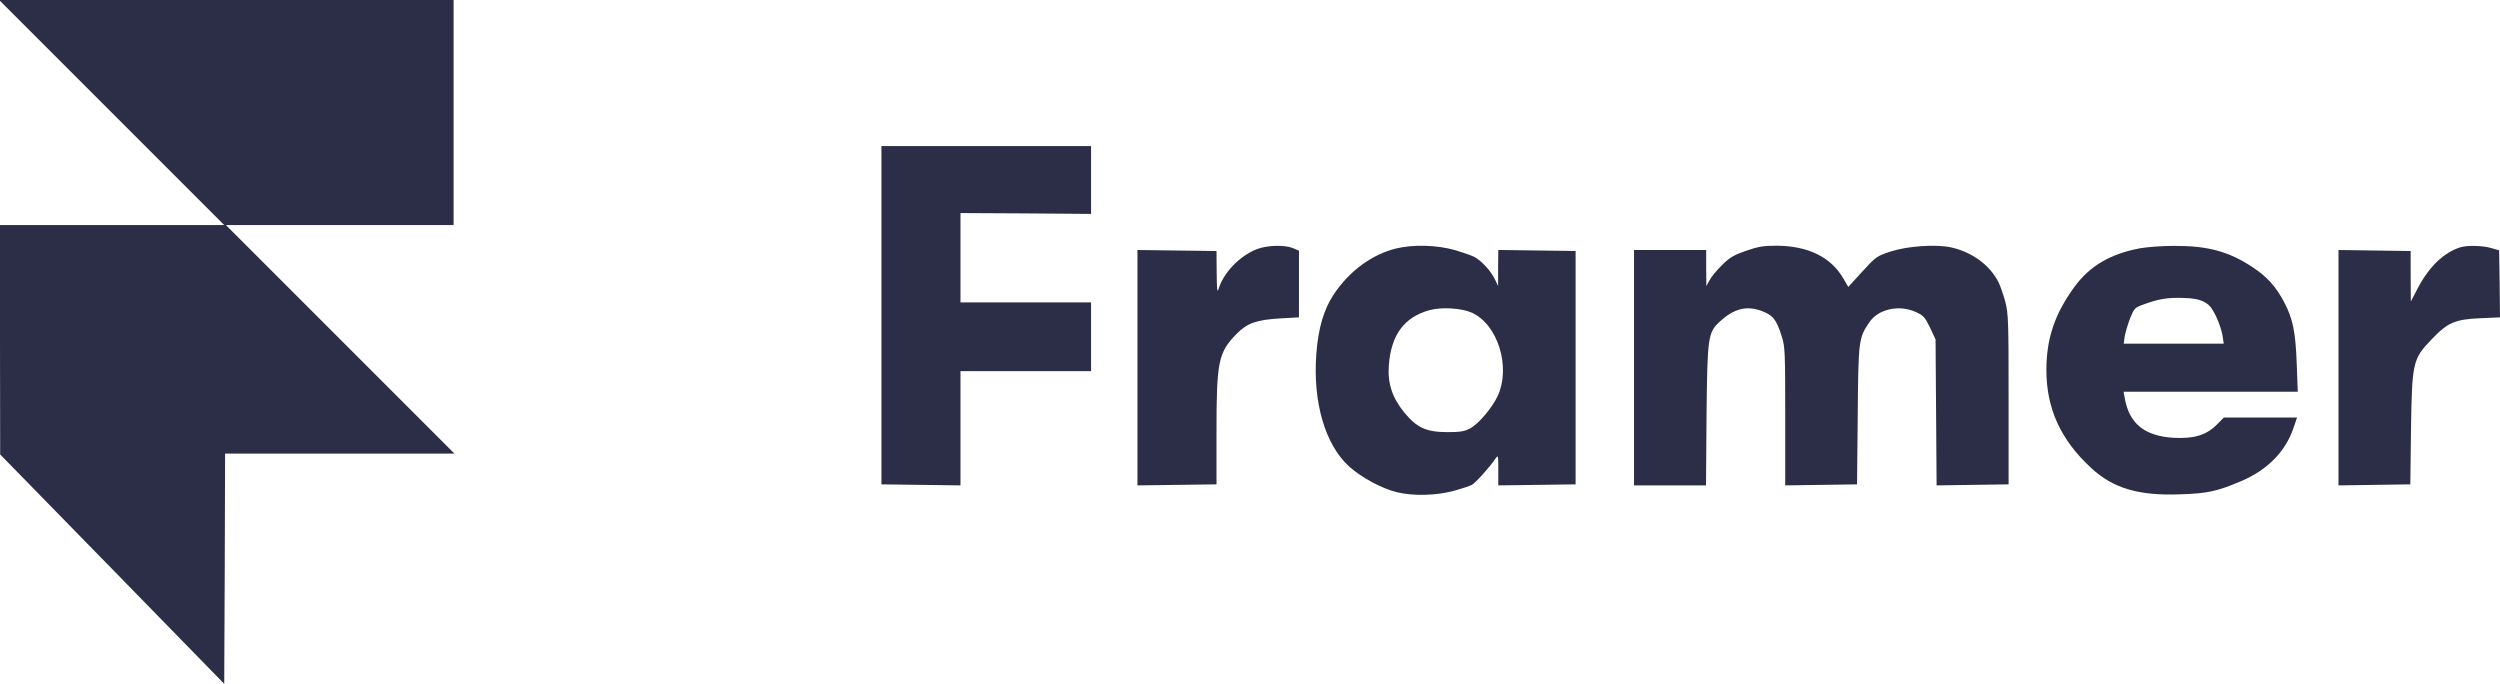
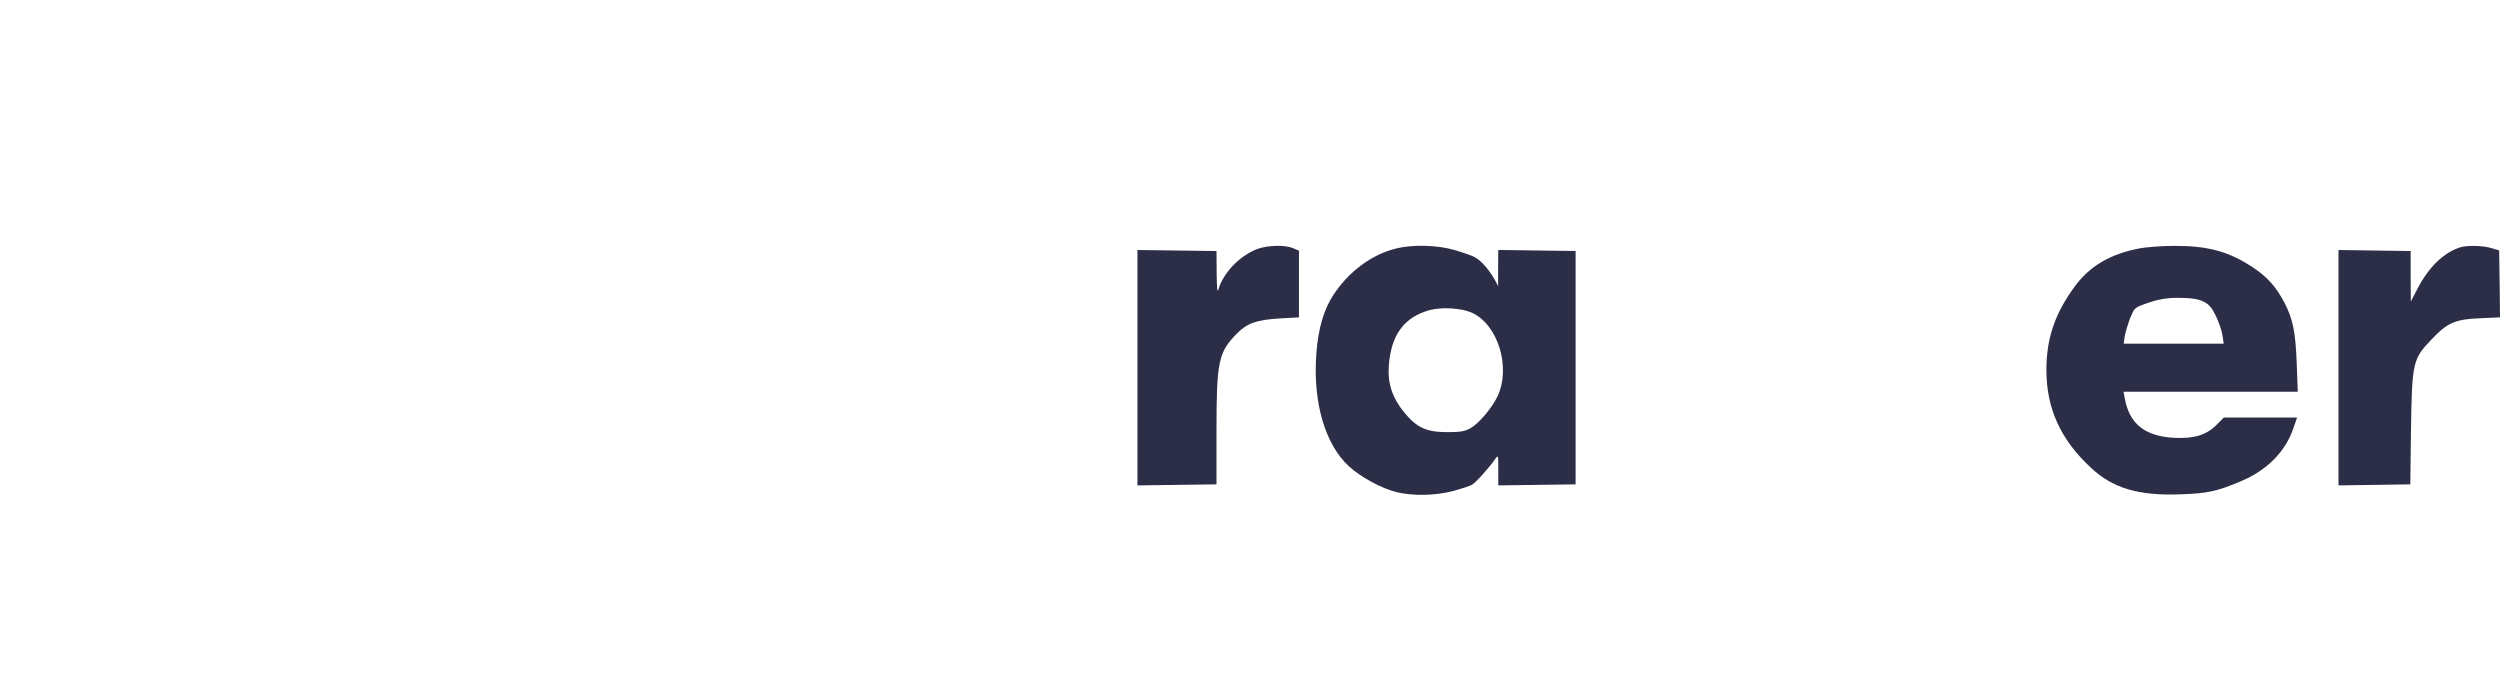
<svg xmlns="http://www.w3.org/2000/svg" width="1940" height="531" viewBox="0 0 1940 531" fill="none">
  <g clip-path="url(#clip0_803_17)">
-     <path d="M86.667 87.333L174 174.666H86.933H-8.13454e-05V263.6L0.133 352.666L87.067 441.6L174 530.667L174.4 441.333L174.667 352H263.733H352.667L264 263.333L175.333 174.666H263.733H352V87.333V-0H175.733H-0.667L86.667 87.333Z" fill="#2B2E46" />
-     <path d="M684 244.666V375.867L714.667 376.267L745.333 376.667V332.267V288H796H846.667V261.333V234.666H796H745.333V200V165.333L796 165.6L846.667 166V139.6V113.333H765.333H684V244.666Z" fill="#2B2E46" />
    <path d="M975.333 193.333C961.733 198.666 949.2 211.866 945.467 224.666C944.533 227.466 944.267 223.733 944.133 211.733L944 194.8L913.333 194.4L882.667 194V285.333V376.667L913.333 376.267L944 375.867V334.267C944 280.666 945.467 273.466 959.6 259.066C967.867 250.666 975.067 248.133 993.733 247.066L1008 246.266V220.4V194.533L1003.33 192.533C996.933 189.866 983.333 190.266 975.333 193.333Z" fill="#2B2E46" />
-     <path d="M1083.47 192.8C1064.8 197.333 1047.07 210.267 1034.93 228.533C1027.33 240 1022.93 254.667 1021.47 274.667C1018.67 312 1028.27 345.067 1046.93 362C1056.53 370.667 1072.53 379.2 1084.13 382C1097.2 385.067 1114.53 384.533 1128 380.933C1134.27 379.2 1140.67 377.067 1142.13 376.267C1144.93 374.8 1156.13 362.4 1160.4 356C1162.67 352.8 1162.67 353.067 1162.67 364.667V376.667L1192.67 376.267L1222.67 375.867V285.333V194.8L1192.67 194.4L1162.67 194L1162.53 208V222L1159.87 216.4C1156.67 210 1149.47 202.133 1144 199.333C1142 198.267 1135.07 195.867 1128.67 194C1115.2 190.133 1096.67 189.6 1083.47 192.8ZM1141.87 242.533C1162.27 251.467 1172.67 284.8 1162.13 307.467C1157.73 316.667 1147.47 328.8 1140.93 332.4C1136.27 334.8 1133.2 335.333 1123.33 335.333C1106.8 335.333 1099.6 332 1089.73 320.133C1080.4 308.667 1076.67 297.467 1077.73 283.6C1079.47 259.867 1089.6 246.133 1109.33 240.667C1118.53 238.133 1134 239.067 1141.87 242.533Z" fill="#2B2E46" />
-     <path d="M1354.8 194.666C1345.6 197.866 1342.27 199.733 1336.4 205.6C1332.4 209.466 1328 214.8 1326.67 217.333L1324.13 222L1324 208V194H1296H1268V285.333V376.667H1295.87H1323.87L1324.27 322.667C1324.93 261.466 1325.33 258 1334.53 249.6C1345.47 239.466 1355.33 236.933 1367.07 241.333C1376 244.666 1378.53 248 1382.67 261.2C1385.2 268.933 1385.33 273.466 1385.33 323.2V376.667L1413.2 376.267L1441.07 375.867L1441.6 322.267C1442.13 263.866 1442.27 262.533 1450.4 250.4C1457.33 239.733 1473.73 236.133 1487.07 242.266C1492.67 244.933 1493.87 246.266 1497.73 254.266L1502 263.333L1502.4 320L1502.8 376.667L1530.67 376.267L1558.67 375.867V310.133C1558.67 249.466 1558.53 243.6 1556.13 234.266C1554.67 228.8 1552.27 221.733 1550.67 218.666C1543.87 205.466 1529.87 195.333 1513.6 191.866C1501.73 189.466 1480.13 190.933 1467.07 195.2C1456.53 198.666 1455.87 199.066 1445.2 210.666L1434.27 222.666L1430.53 216.266C1420.93 199.466 1402.93 190.666 1378 190.666C1368.27 190.666 1364 191.466 1354.8 194.666Z" fill="#2B2E46" />
+     <path d="M1083.47 192.8C1064.8 197.333 1047.07 210.267 1034.93 228.533C1027.33 240 1022.93 254.667 1021.47 274.667C1018.67 312 1028.27 345.067 1046.93 362C1056.53 370.667 1072.53 379.2 1084.13 382C1097.2 385.067 1114.53 384.533 1128 380.933C1134.27 379.2 1140.67 377.067 1142.13 376.267C1144.93 374.8 1156.13 362.4 1160.4 356C1162.67 352.8 1162.67 353.067 1162.67 364.667V376.667L1192.67 376.267L1222.67 375.867V285.333V194.8L1192.67 194.4L1162.67 194L1162.53 208V222C1156.67 210 1149.47 202.133 1144 199.333C1142 198.267 1135.07 195.867 1128.67 194C1115.2 190.133 1096.67 189.6 1083.47 192.8ZM1141.87 242.533C1162.27 251.467 1172.67 284.8 1162.13 307.467C1157.73 316.667 1147.47 328.8 1140.93 332.4C1136.27 334.8 1133.2 335.333 1123.33 335.333C1106.8 335.333 1099.6 332 1089.73 320.133C1080.4 308.667 1076.67 297.467 1077.73 283.6C1079.47 259.867 1089.6 246.133 1109.33 240.667C1118.53 238.133 1134 239.067 1141.87 242.533Z" fill="#2B2E46" />
    <path d="M1660.67 192.666C1637.47 197.066 1621.6 206.4 1609.73 222.666C1594.53 243.466 1588 262.8 1588 287.066C1588 317.066 1599.07 341.333 1622.8 363.2C1639.73 378.933 1659.6 384.8 1691.87 383.6C1712.93 382.933 1720.4 381.333 1739.2 373.333C1759.33 364.8 1773.6 350.4 1779.73 332.133L1782.53 324H1754.13H1725.73L1719.87 329.866C1711.87 337.733 1702.53 340.533 1686.8 339.733C1664.27 338.4 1652.27 328.8 1648.8 308.933L1647.87 304H1715.47H1783.07L1782.27 282.266C1781.33 257.466 1779.33 247.466 1772.53 234.533C1766.13 222.4 1759.33 214.8 1748 207.333C1729.47 195.066 1713.07 190.666 1686.93 190.8C1677.6 190.8 1665.87 191.733 1660.67 192.666ZM1710.13 234.133C1714.27 236.266 1716.27 238.533 1719.6 245.333C1721.87 250.133 1724.13 256.8 1724.67 260.266L1725.6 266.666H1686.8H1648L1648.8 260.933C1649.33 257.866 1651.2 251.6 1652.93 247.066C1656.13 239.2 1656.4 238.8 1663.73 236.133C1674.93 232 1682.13 230.8 1694.13 231.2C1701.6 231.333 1706.4 232.266 1710.13 234.133Z" fill="#2B2E46" />
    <path d="M1909.33 191.866C1896.53 195.866 1885.07 206.8 1876.27 223.466L1870.8 234L1870.67 214.4V194.8L1842.67 194.4L1814.67 194V285.333V376.667L1842.53 376.267L1870.4 375.867L1870.93 333.6C1871.73 281.066 1872.27 278.666 1886.8 263.466C1899.33 250.266 1905.07 247.733 1925.07 246.933L1940 246.266L1939.73 220.266L1939.33 194.266L1933.33 192.533C1926.8 190.533 1914.67 190.266 1909.33 191.866Z" fill="#2B2E46" />
  </g>
  <defs>
    <clipPath id="clip0_803_17">
      <rect width="1940" height="530.667" fill="white" />
    </clipPath>
  </defs>
</svg>